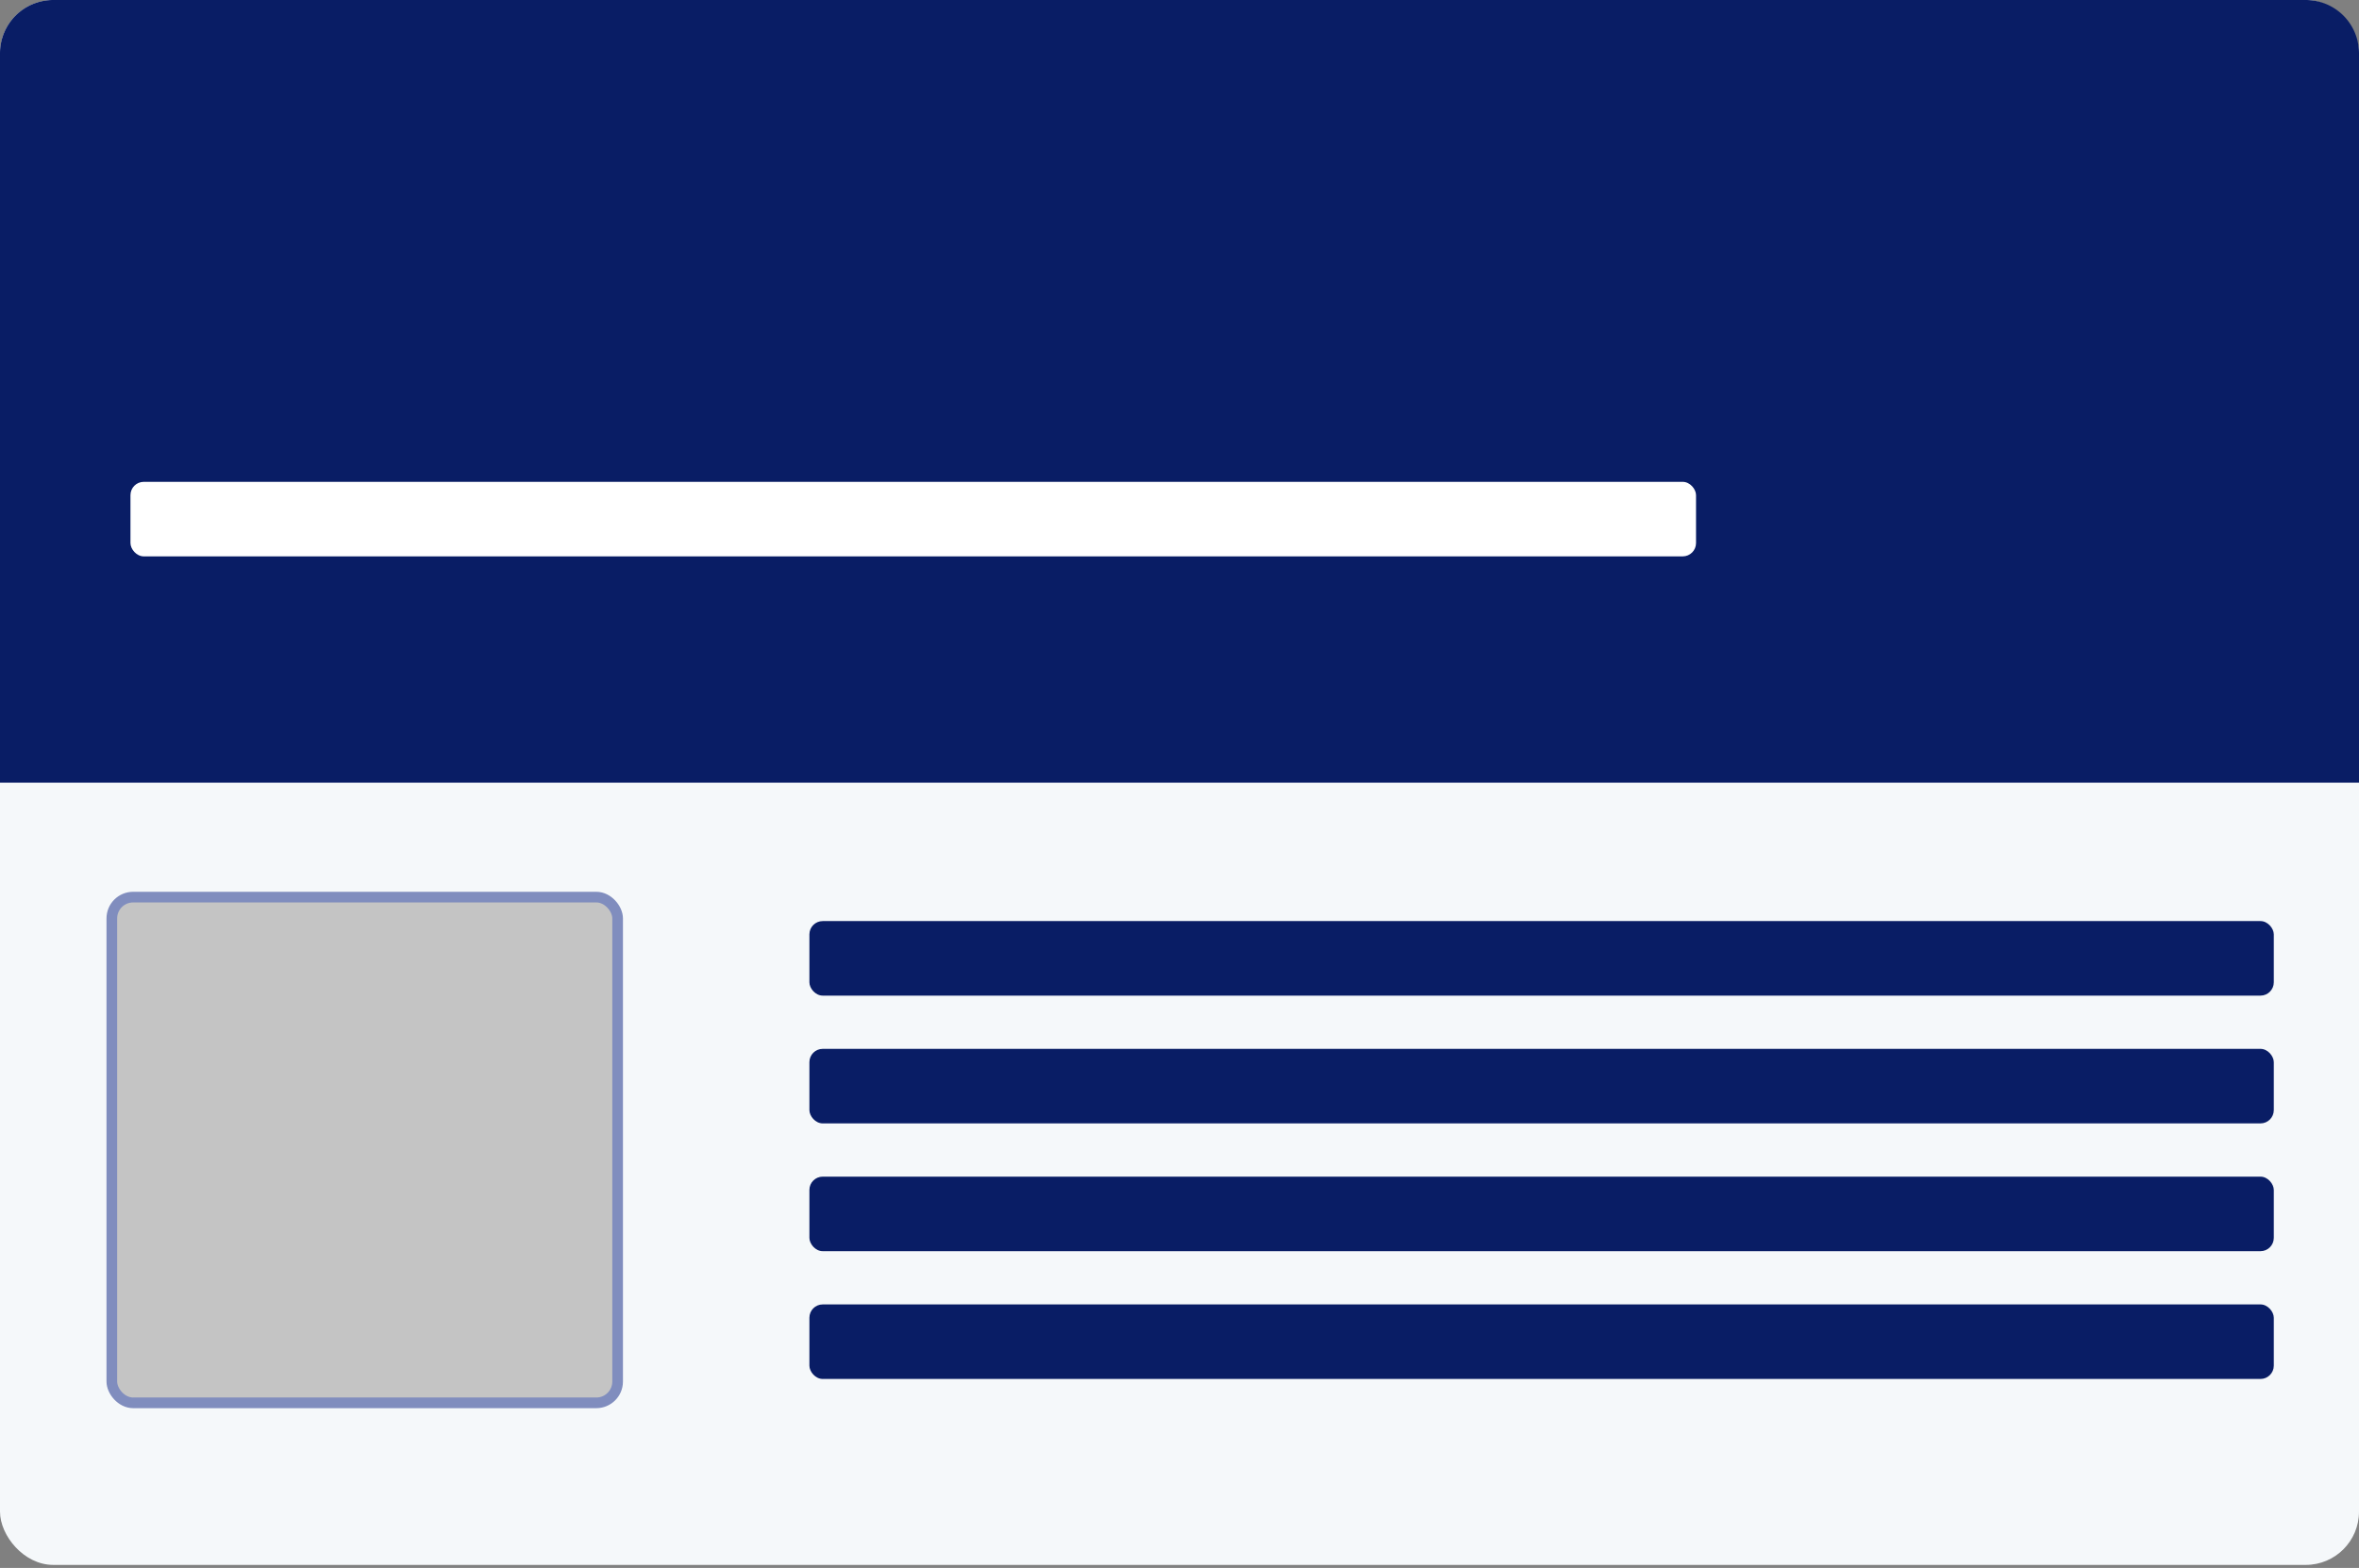
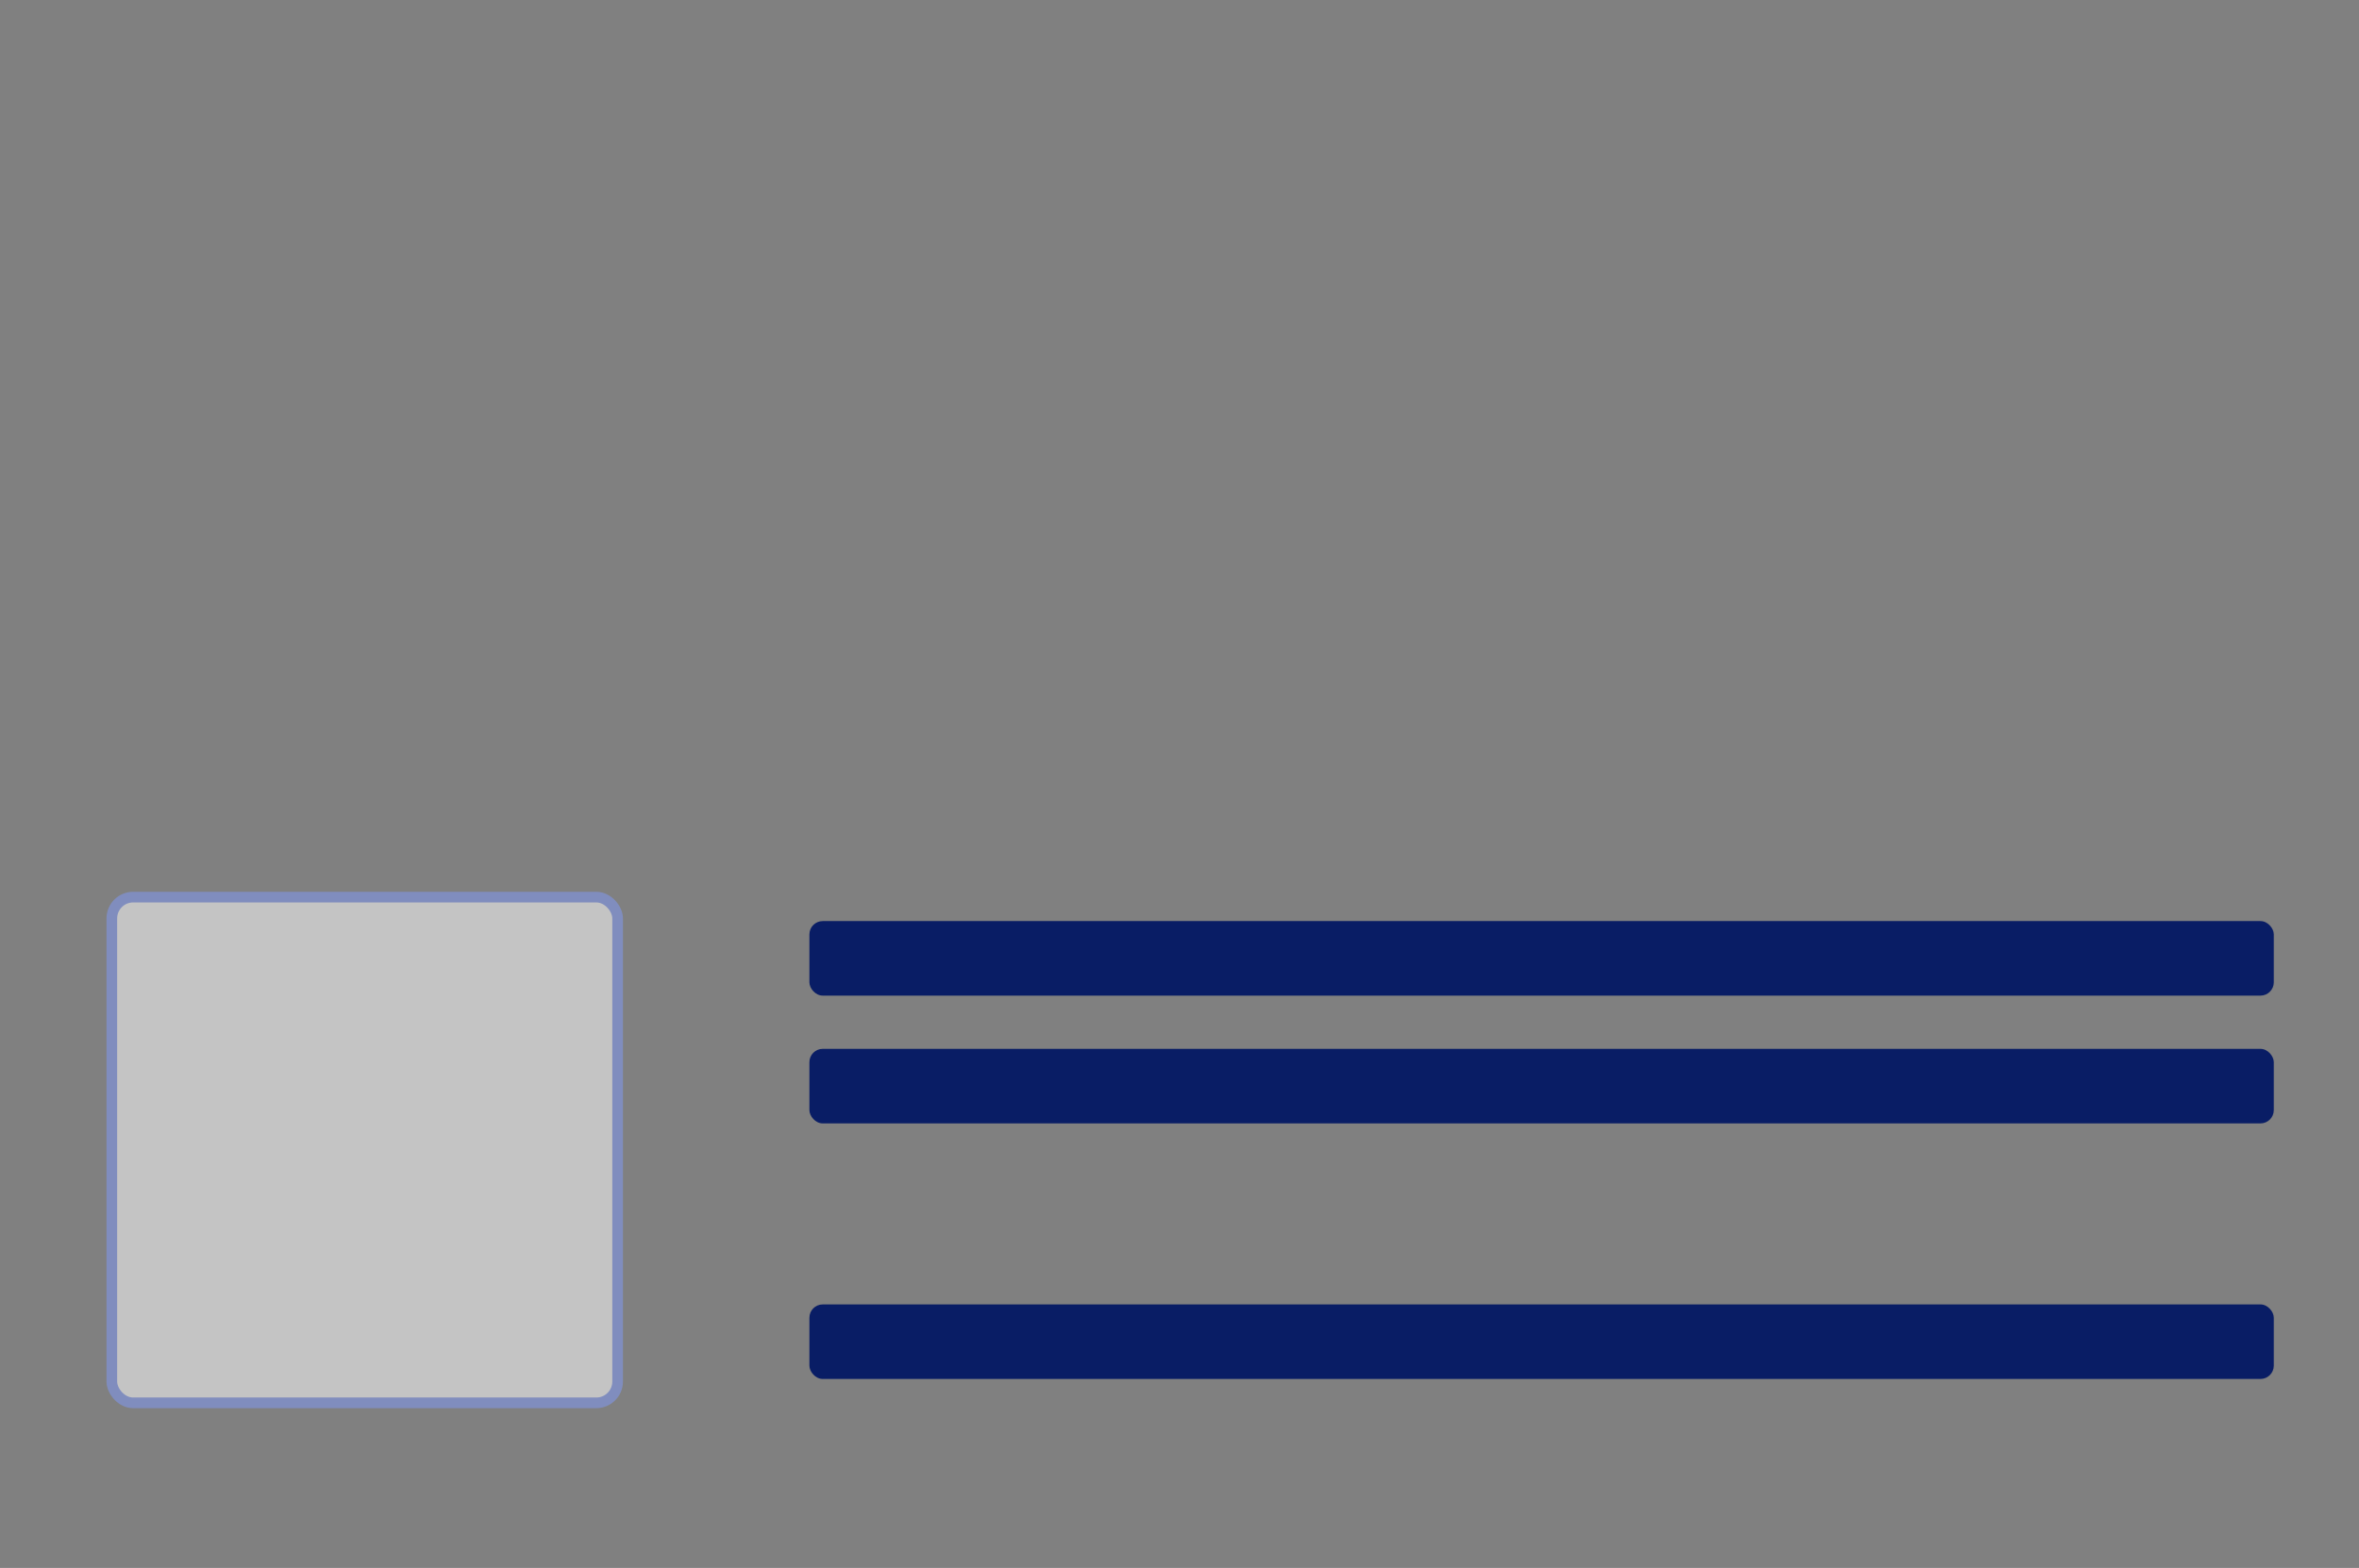
<svg xmlns="http://www.w3.org/2000/svg" width="886" height="589" fill="none">
  <rect width="100%" height="100%" fill="#808080" stroke="none" />
-   <rect width="886" height="587.85" rx="20" fill="#F5F8FA" />
  <rect x="42" y="337" width="189.97" height="189.97" rx="8" fill="#C4C4C4" stroke="#808DBE" stroke-width="4" />
  <rect x="304" y="346" width="550" height="28" rx="5" fill="#091D65" />
  <rect x="304" y="394" width="550" height="28" rx="5" fill="#091D65" />
-   <path d="M0 20A20 20 0 0 1 20 0h846a20 20 0 0 1 20 20v274H0V20Z" fill="#091D65" />
-   <rect x="49" y="181" width="588" height="28" rx="5" fill="#fff" />
-   <rect x="304" y="442" width="550" height="28" rx="5" fill="#091D65" />
  <rect x="304" y="490" width="550" height="28" rx="5" fill="#091D65" />
</svg>